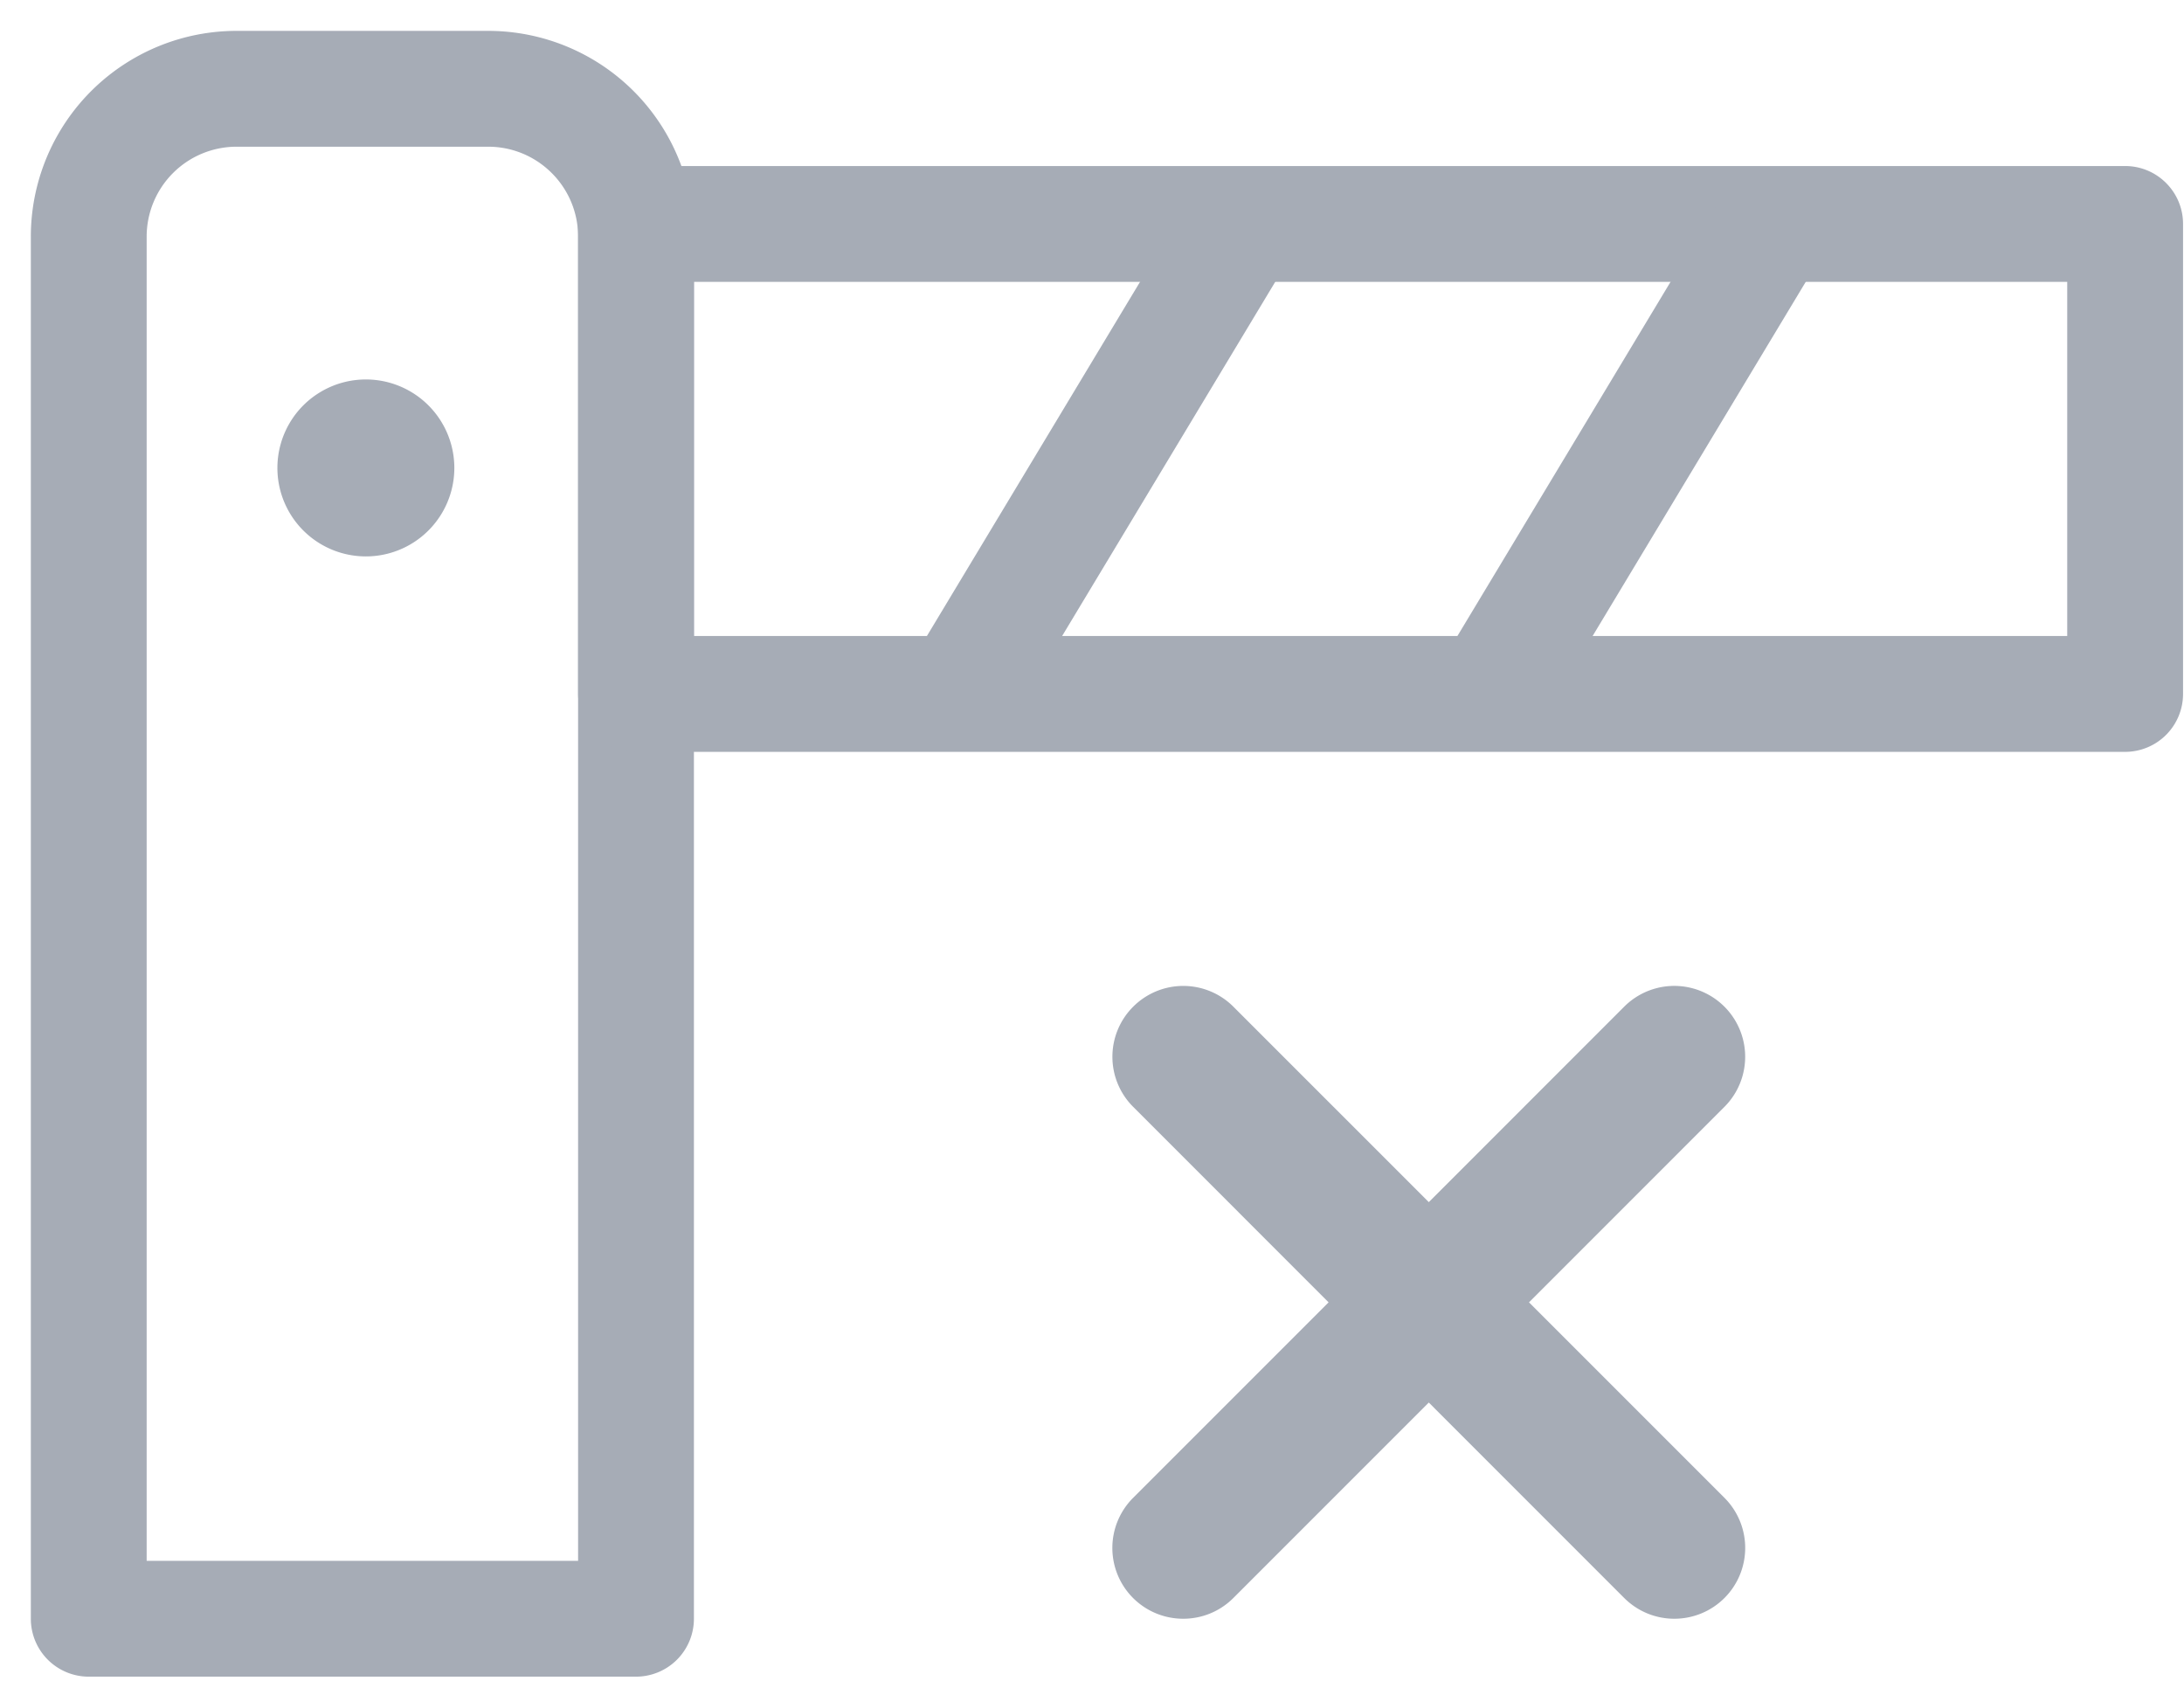
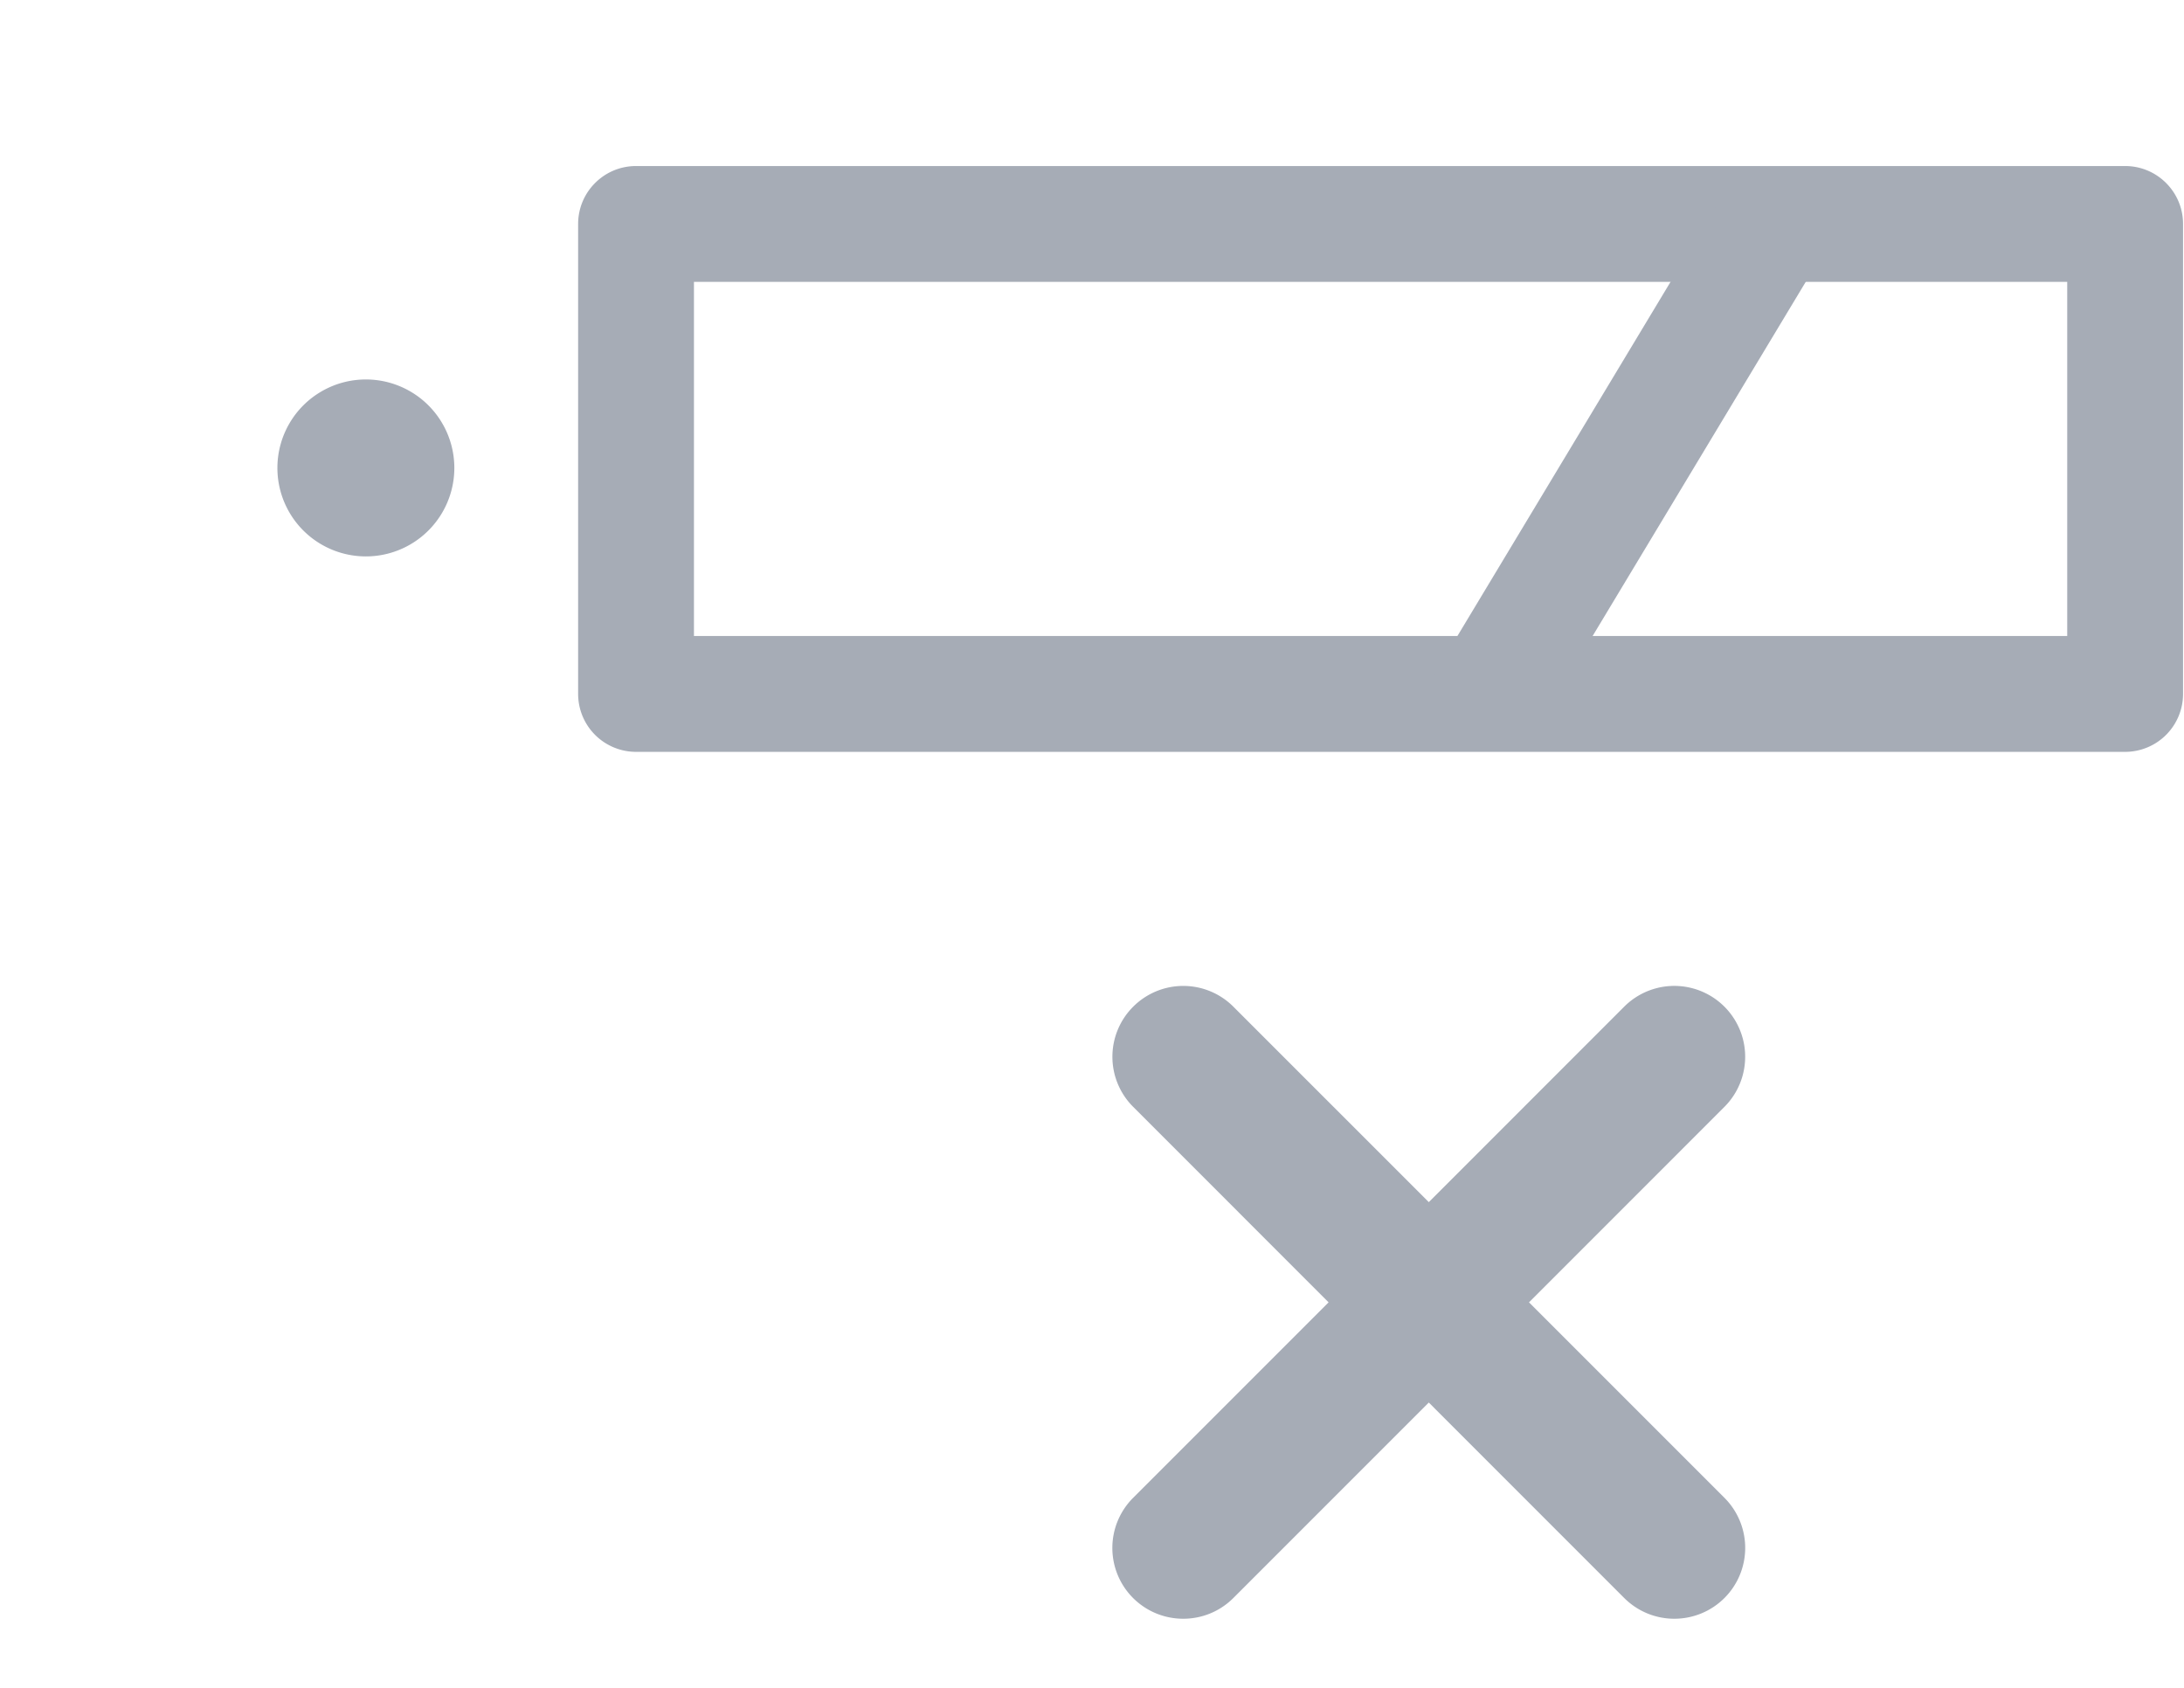
<svg xmlns="http://www.w3.org/2000/svg" width="66" height="51" viewBox="0 0 66 51">
  <g fill="#6A7486" fill-rule="evenodd" opacity=".6">
-     <path fill-rule="nonzero" d="M14.752.933A6.218 6.218 0 0 1 20.97 7.15v41.762a1.75 1.75 0 0 1-1.75 1.75H2.682a1.75 1.75 0 0 1-1.75-1.75V7.15A6.218 6.218 0 0 1 7.152.933h7.6zm2.718 46.229V7.15c0-1.5-1.217-2.717-2.718-2.717h-7.6a2.718 2.718 0 0 0-2.72 2.717v40.012H17.47z" />
    <path fill-rule="nonzero" d="M19.221 22.718a1.75 1.75 0 0 1-1.75-1.75V6.767c0-.966.784-1.75 1.75-1.75h45c.967 0 1.75.784 1.75 1.75v14.201a1.75 1.75 0 0 1-1.75 1.75h-45zm1.75-3.5h41.5V8.517h-41.5v10.701z" />
-     <path fill-rule="nonzero" d="M30.214 22.347l-3-1.805 8.792-14.608 2.999 1.805zM46.245 22.347l-2.999-1.805 8.792-14.608 2.999 1.805z" />
+     <path fill-rule="nonzero" d="M30.214 22.347zM46.245 22.347l-2.999-1.805 8.792-14.608 2.999 1.805z" />
    <path d="M13.73 14.14a2.673 2.673 0 1 1-5.347-.002 2.673 2.673 0 0 1 5.347.003zM46.206 39.352l5.906-5.907a2.141 2.141 0 0 0-3.029-3.027l-5.905 5.906-5.906-5.906a2.14 2.14 0 0 0-3.027 0 2.137 2.137 0 0 0 0 3.027l5.905 5.907-5.905 5.905a2.139 2.139 0 0 0 1.514 3.655c.548 0 1.095-.209 1.513-.627l5.906-5.906 5.905 5.906c.42.418.966.627 1.513.627a2.14 2.14 0 0 0 1.515-3.655l-5.905-5.905z" />
  </g>
</svg>